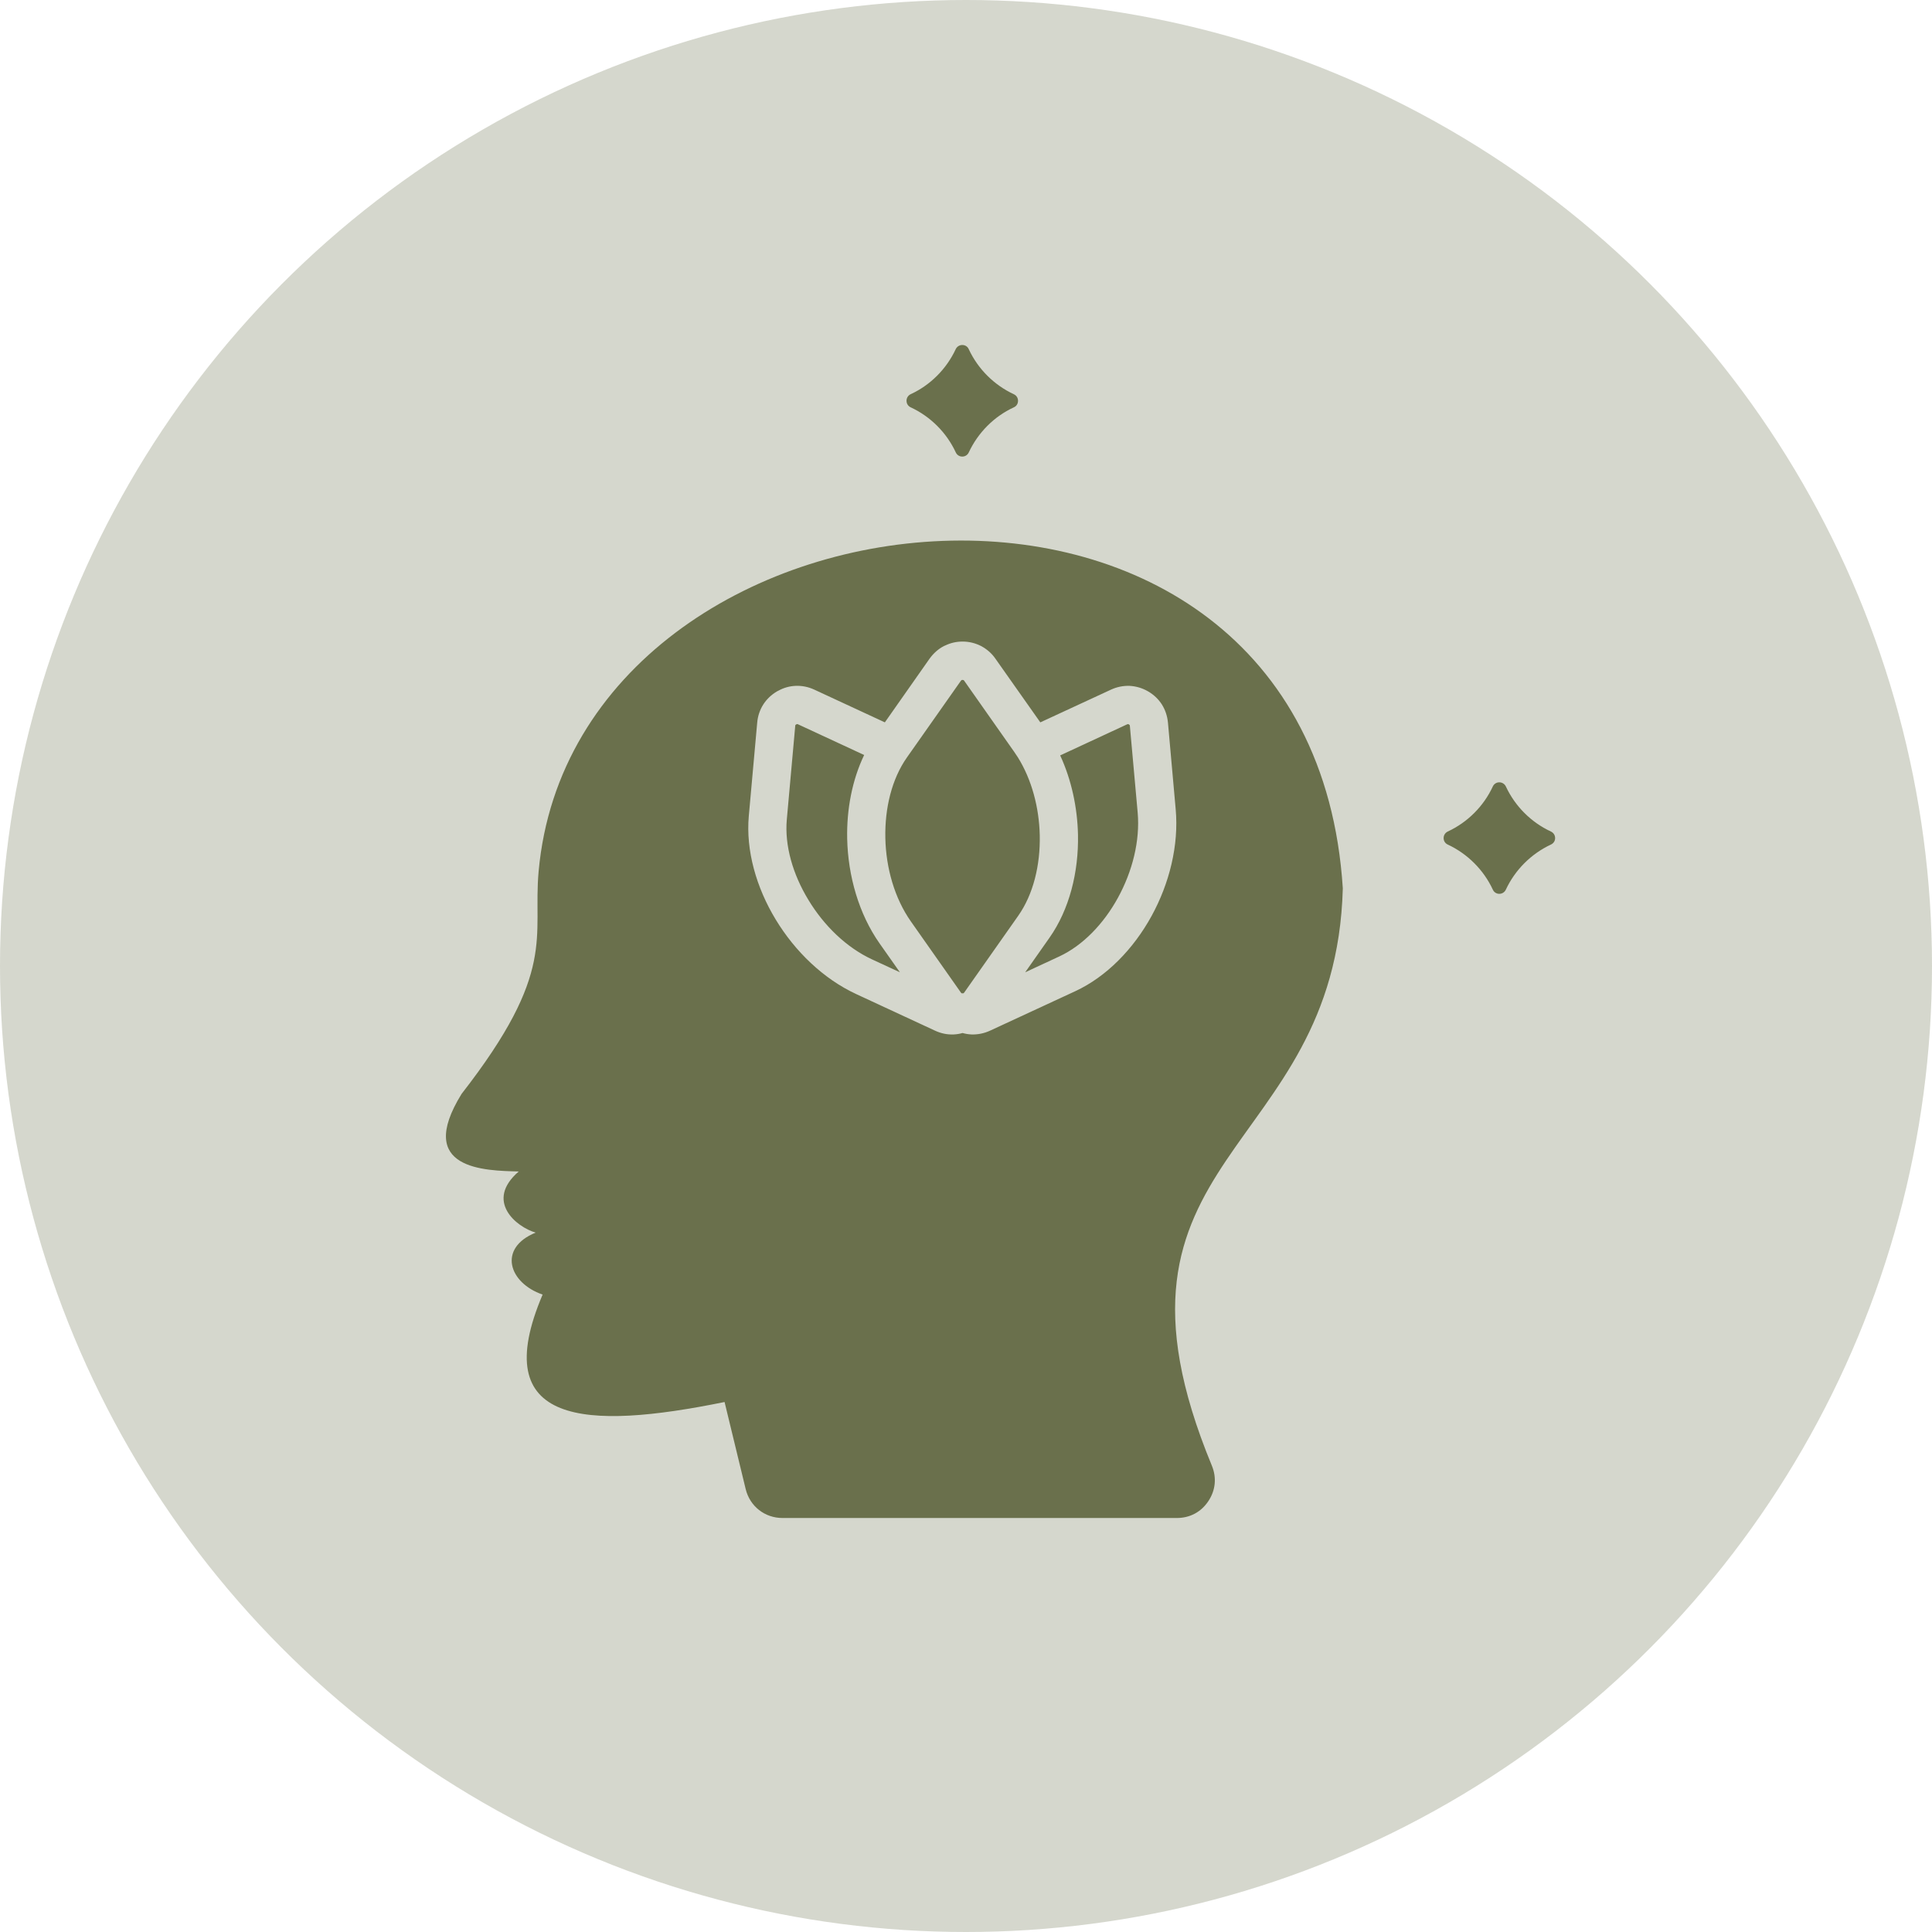
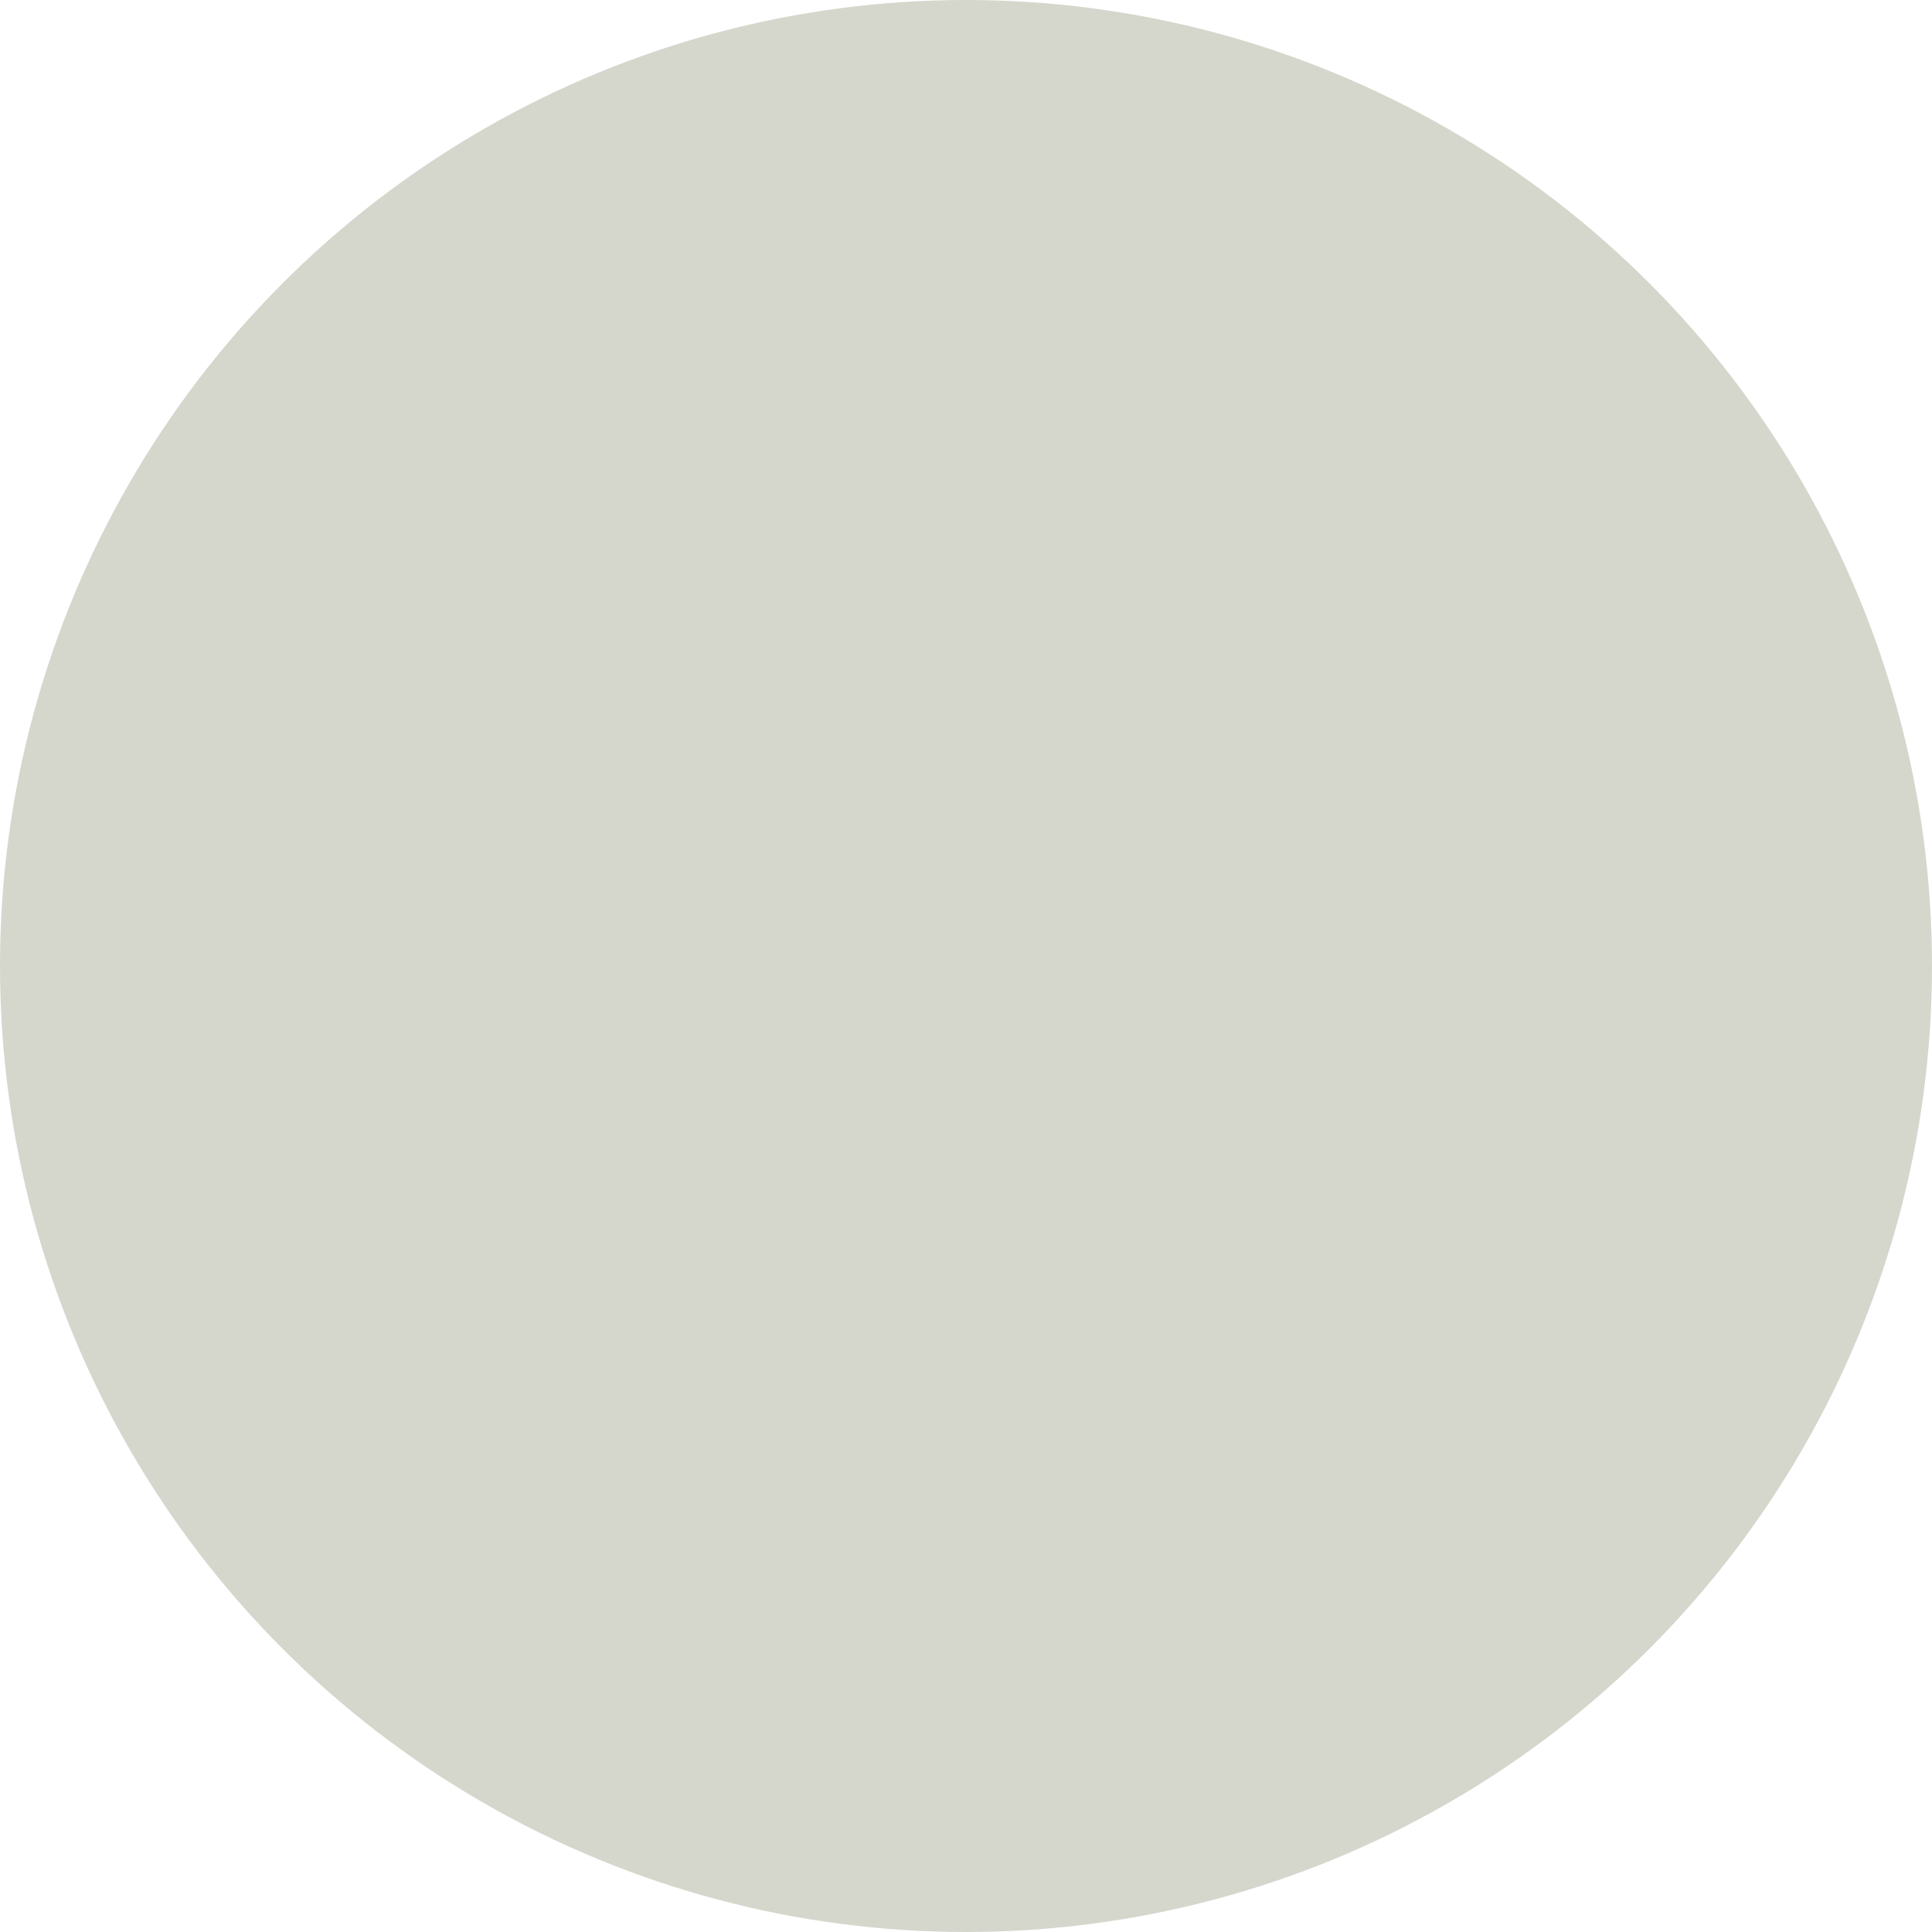
<svg xmlns="http://www.w3.org/2000/svg" width="28" height="28" viewBox="0 0 28 28" fill="none">
  <circle cx="14" cy="14" r="14" fill="#6A704C" fill-opacity="0.28" />
  <g clip-path="url(#clip0_35_2084)">
-     <path fill-rule="evenodd" clip-rule="evenodd" d="M16.488 11.777C16.524 12.185 16.412 12.628 16.202 13.011C15.995 13.389 15.693 13.703 15.351 13.862L14.858 14.091L15.21 13.59C15.497 13.183 15.634 12.641 15.623 12.096C15.614 11.7 15.528 11.301 15.365 10.948L16.332 10.499C16.339 10.496 16.344 10.494 16.347 10.494C16.351 10.494 16.356 10.496 16.361 10.499C16.366 10.502 16.37 10.505 16.372 10.508C16.374 10.511 16.375 10.516 16.375 10.521L16.488 11.777ZM12.278 12.155C12.269 11.728 12.351 11.302 12.524 10.942L11.567 10.498C11.562 10.495 11.556 10.494 11.553 10.494C11.551 10.494 11.548 10.495 11.545 10.496L11.54 10.499C11.533 10.502 11.529 10.506 11.528 10.508C11.526 10.511 11.525 10.516 11.525 10.521L11.403 11.877C11.369 12.254 11.491 12.673 11.716 13.042C11.941 13.415 12.268 13.733 12.64 13.905L13.042 14.091L12.747 13.672C12.447 13.245 12.29 12.695 12.278 12.155ZM15.069 12.107C15.06 11.703 14.953 11.298 14.75 10.973C14.747 10.97 14.745 10.966 14.743 10.963C14.729 10.94 14.714 10.918 14.699 10.897L13.974 9.866C13.971 9.861 13.967 9.858 13.965 9.856C13.962 9.855 13.957 9.854 13.95 9.854C13.945 9.854 13.941 9.855 13.938 9.855L13.936 9.856C13.933 9.858 13.929 9.862 13.926 9.866L13.143 10.979C12.925 11.289 12.822 11.712 12.831 12.144C12.84 12.58 12.965 13.018 13.201 13.354L13.926 14.385C13.929 14.39 13.933 14.393 13.936 14.395V14.396C13.938 14.396 13.944 14.396 13.95 14.396C13.958 14.396 13.962 14.396 13.965 14.395C13.967 14.393 13.971 14.39 13.974 14.385L14.757 13.272C14.975 12.962 15.078 12.539 15.069 12.107ZM19.461 12.875C19.356 16.773 15.688 16.706 17.563 21.241C17.635 21.416 17.617 21.599 17.512 21.756C17.407 21.914 17.245 22 17.055 22H11.341C11.084 22 10.868 21.831 10.807 21.581L10.501 20.319C8.485 20.73 7.055 20.661 7.864 18.762C7.372 18.593 7.211 18.089 7.763 17.864C7.483 17.783 7.021 17.406 7.518 16.978C7.036 16.965 6.007 16.958 6.69 15.853C8.078 14.071 7.72 13.588 7.806 12.63C8.339 6.747 19.001 5.656 19.461 12.875ZM17.039 11.729L16.927 10.474C16.918 10.377 16.888 10.288 16.839 10.21C16.789 10.132 16.721 10.067 16.637 10.019C16.554 9.971 16.463 9.945 16.371 9.94C16.279 9.937 16.187 9.955 16.101 9.995L15.077 10.469L14.427 9.547C14.373 9.468 14.301 9.407 14.219 9.363C14.137 9.321 14.046 9.298 13.95 9.298C13.862 9.298 13.778 9.317 13.701 9.354C13.694 9.357 13.687 9.359 13.68 9.363C13.599 9.405 13.529 9.467 13.472 9.546L12.824 10.469L11.8 9.994C11.713 9.954 11.621 9.936 11.529 9.94C11.444 9.944 11.361 9.966 11.283 10.009C11.277 10.011 11.269 10.015 11.263 10.019C11.18 10.067 11.112 10.132 11.062 10.21C11.013 10.287 10.982 10.377 10.974 10.473L10.852 11.828C10.808 12.325 10.96 12.862 11.243 13.328C11.523 13.79 11.934 14.187 12.409 14.407L13.551 14.937C13.639 14.978 13.73 14.996 13.822 14.992C13.866 14.99 13.909 14.983 13.95 14.971C13.992 14.983 14.035 14.99 14.079 14.992C14.171 14.995 14.262 14.977 14.349 14.937L15.584 14.365C16.037 14.155 16.427 13.753 16.689 13.276C16.948 12.804 17.086 12.25 17.039 11.729ZM13.198 5.903C13.486 6.037 13.718 6.269 13.852 6.557C13.869 6.594 13.905 6.617 13.946 6.617C13.987 6.617 14.023 6.594 14.04 6.557C14.175 6.269 14.406 6.036 14.694 5.903C14.732 5.886 14.754 5.85 14.754 5.809C14.754 5.767 14.732 5.732 14.694 5.714C14.406 5.58 14.174 5.348 14.04 5.061C14.024 5.023 13.988 5 13.946 5C13.905 5 13.869 5.023 13.851 5.06C13.717 5.347 13.486 5.58 13.198 5.713C13.161 5.731 13.138 5.767 13.138 5.808C13.138 5.85 13.161 5.886 13.198 5.903ZM22.477 12.051C22.19 11.918 21.958 11.685 21.824 11.398C21.806 11.361 21.77 11.338 21.729 11.338C21.688 11.338 21.652 11.361 21.635 11.398C21.502 11.685 21.269 11.918 20.982 12.051C20.945 12.069 20.922 12.105 20.922 12.146C20.922 12.188 20.945 12.223 20.982 12.24C21.269 12.374 21.502 12.607 21.635 12.893C21.652 12.931 21.688 12.954 21.729 12.954C21.77 12.954 21.806 12.931 21.824 12.893C21.958 12.606 22.191 12.374 22.477 12.24C22.515 12.222 22.538 12.188 22.538 12.146C22.538 12.105 22.515 12.069 22.477 12.051Z" fill="#6A704C" />
-   </g>
+     </g>
  <defs>
    <clipPath id="clip0_35_2084">
      <rect width="17" height="17" fill="white" transform="translate(6 5)" />
    </clipPath>
  </defs>
</svg>